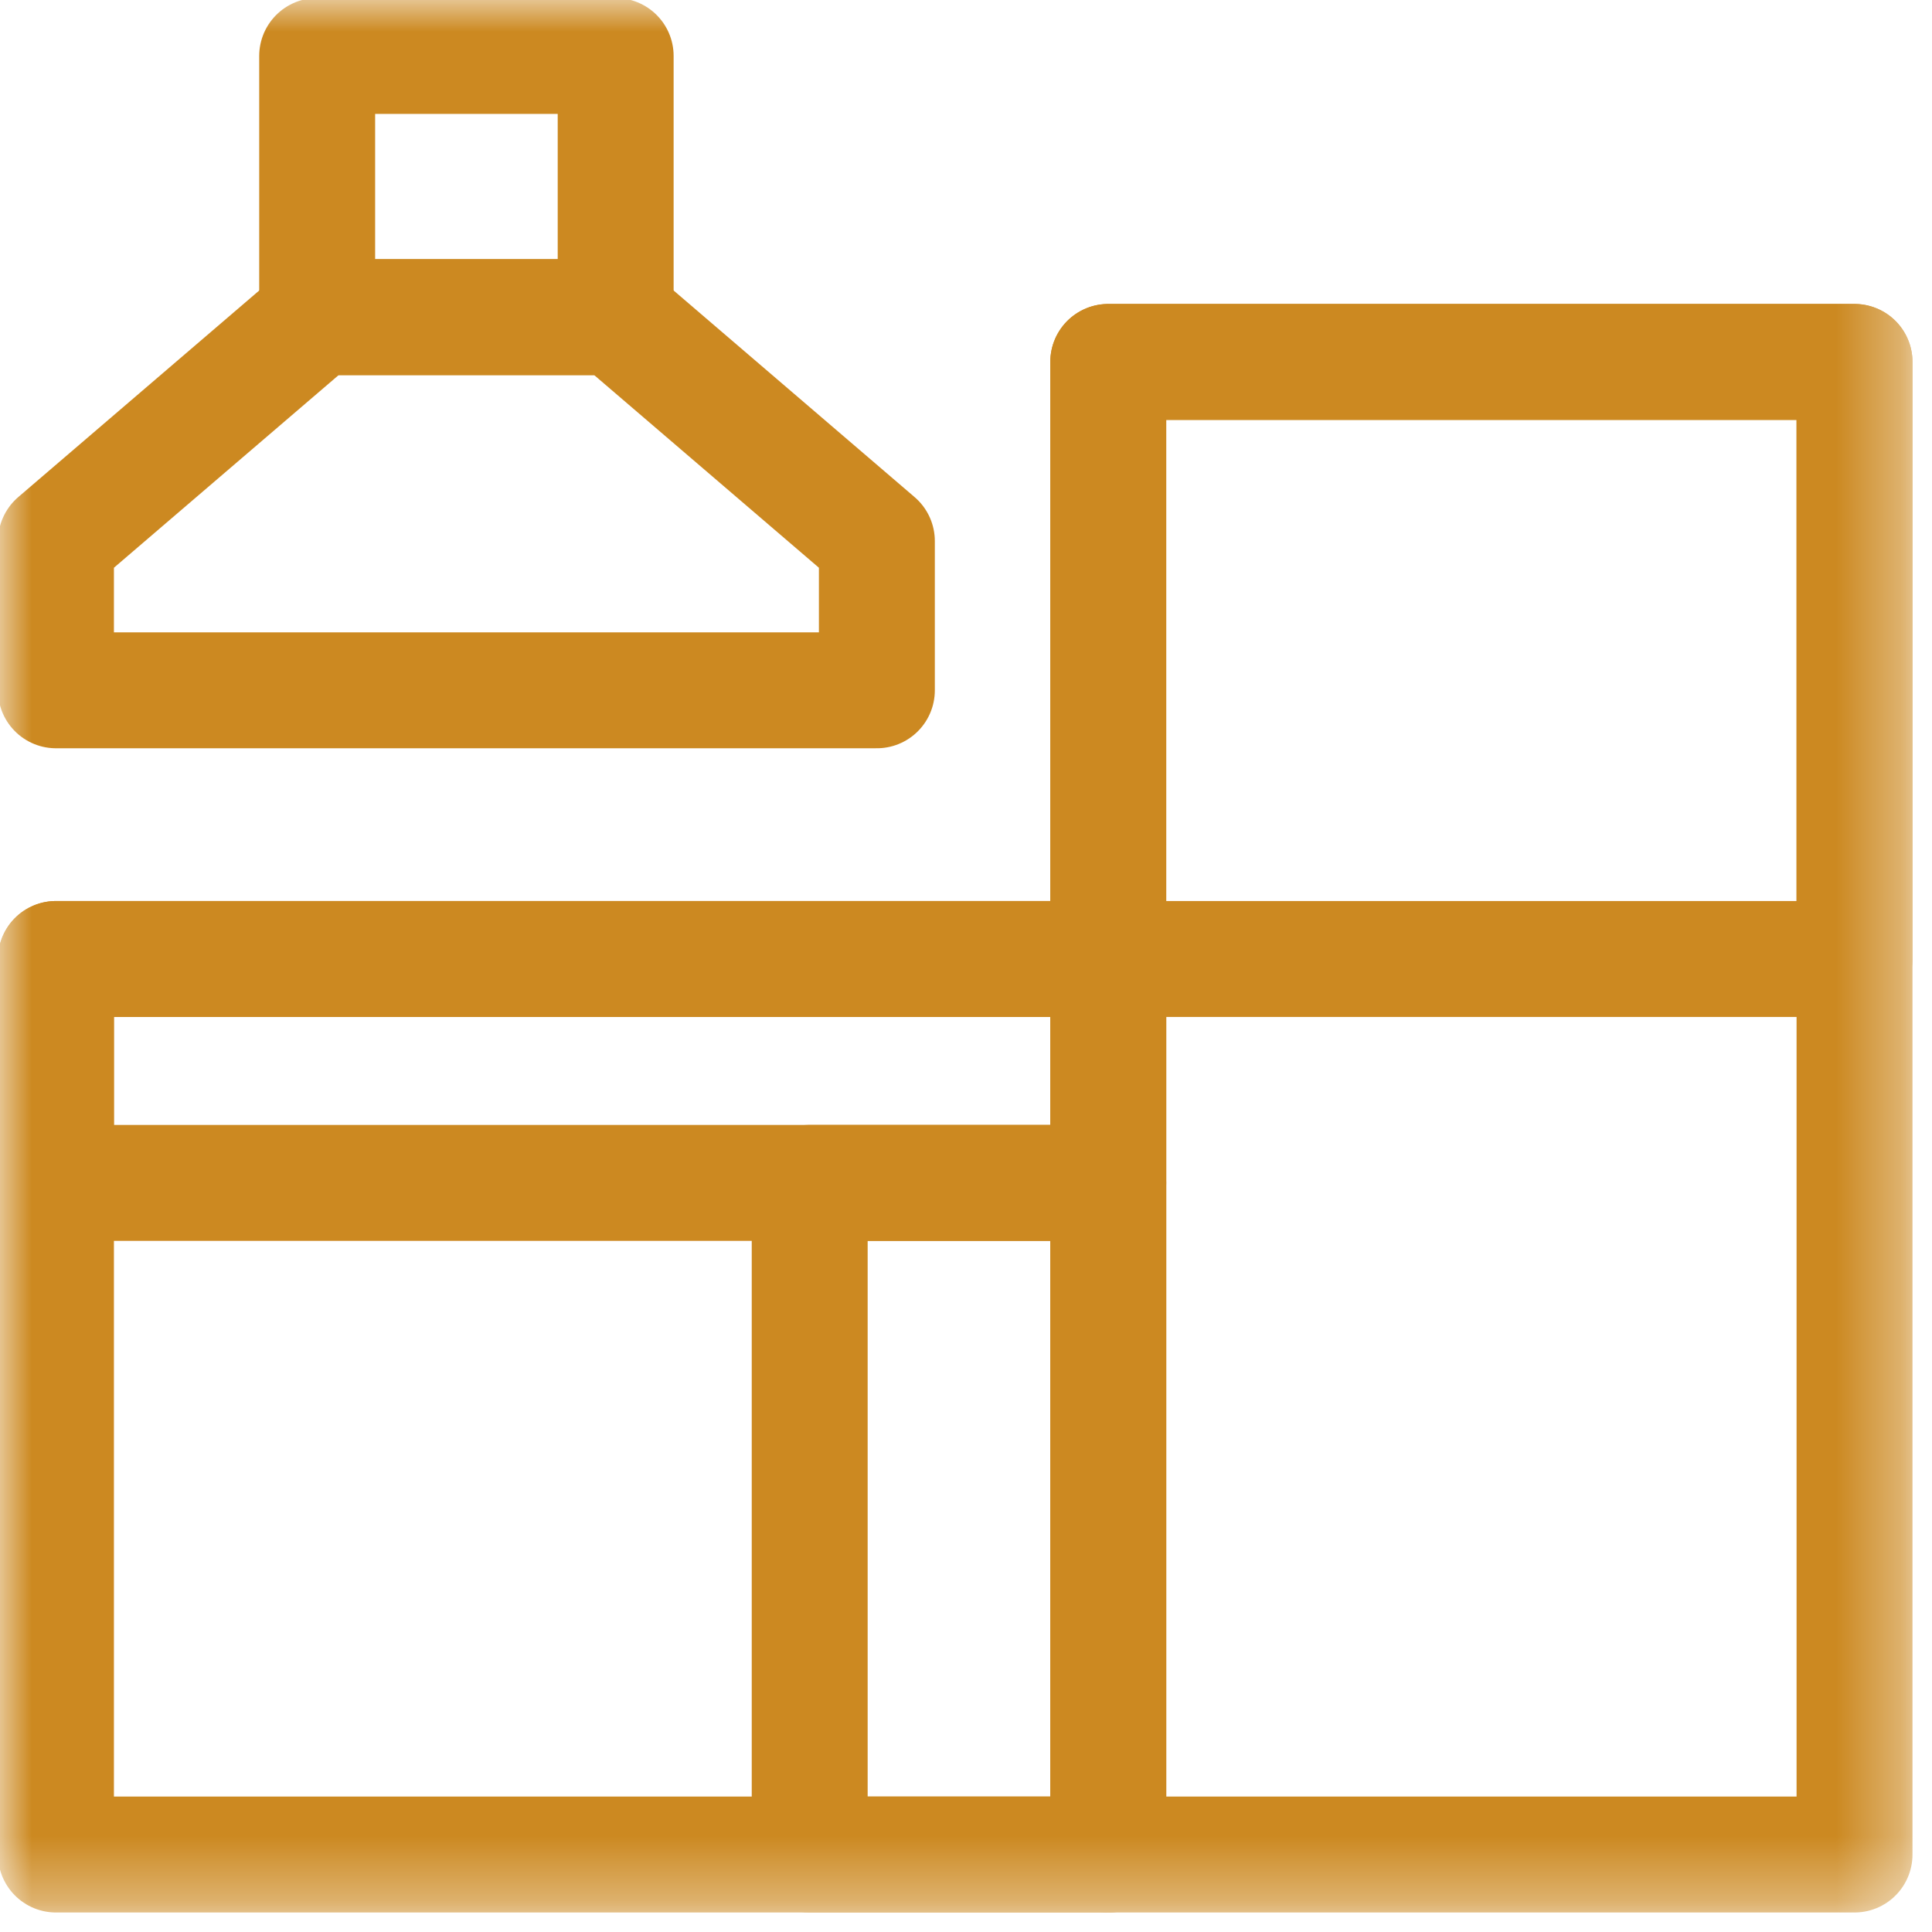
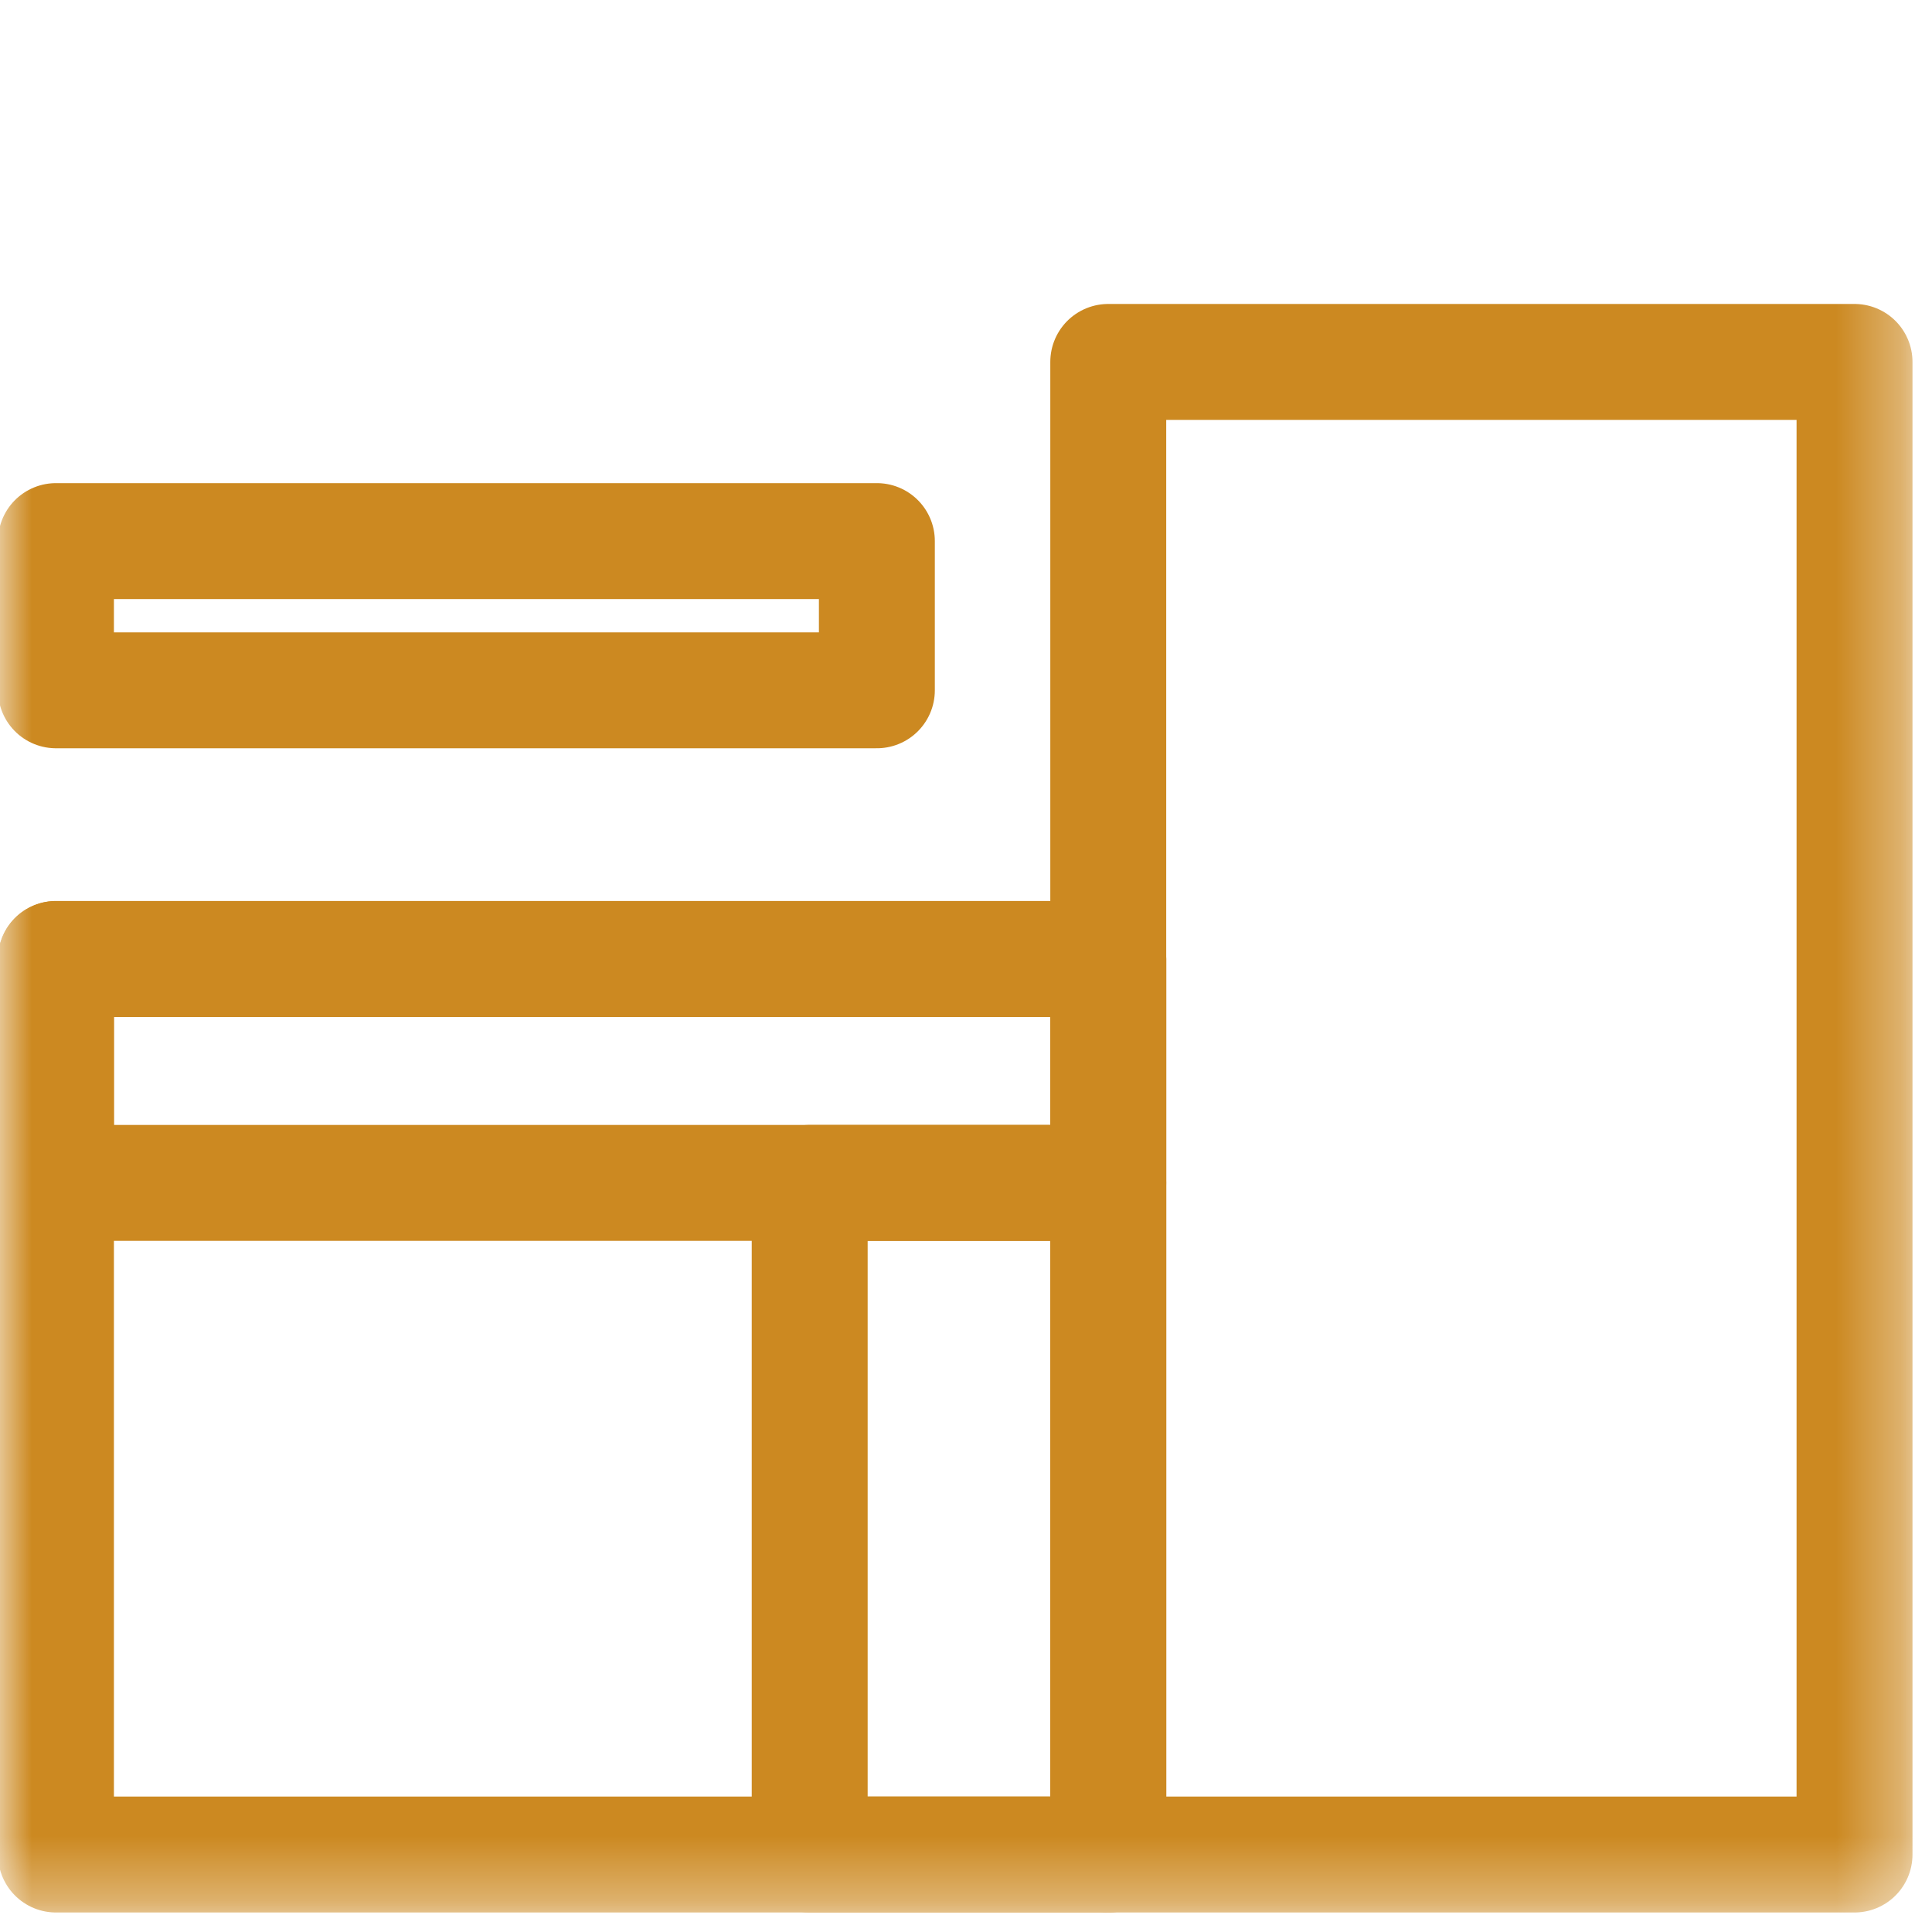
<svg xmlns="http://www.w3.org/2000/svg" width="30" height="30" viewBox="0 0 30 30" fill="none">
  <mask id="mask0_13_130" style="mask-type:luminance" maskUnits="userSpaceOnUse" x="0" y="0" width="30" height="30">
    <path d="M28.767 28.766V0.9H0.9V28.766H28.767Z" fill="white" stroke="white" stroke-width="1.8" />
  </mask>
  <g mask="url(#mask0_13_130)">
    <path d="M28.797 28.797H17.209V5.62H28.797V28.797Z" stroke="#CC8921" stroke-width="1.8" stroke-miterlimit="10" stroke-linecap="round" stroke-linejoin="round" />
-     <path d="M28.797 14.891H17.209V5.62H28.797V14.891Z" stroke="#CC8921" stroke-width="1.8" stroke-miterlimit="10" stroke-linecap="round" stroke-linejoin="round" />
    <path d="M17.209 28.797H0.869V14.891H17.209V28.797Z" stroke="#CC8921" stroke-width="1.8" stroke-miterlimit="10" stroke-linecap="round" stroke-linejoin="round" />
    <path d="M17.209 18.368H0.869V14.891H17.209V18.368Z" stroke="#CC8921" stroke-width="1.8" stroke-miterlimit="10" stroke-linecap="round" stroke-linejoin="round" />
    <path d="M17.209 28.797H12.573V18.368H17.209V28.797Z" stroke="#CC8921" stroke-width="1.8" stroke-miterlimit="10" stroke-linecap="round" stroke-linejoin="round" />
-     <path d="M13.616 8.402L9.56 4.925H4.925L0.869 8.402V10.719H13.616V8.402Z" stroke="#CC8921" stroke-width="1.8" stroke-miterlimit="10" stroke-linecap="round" stroke-linejoin="round" />
-     <path d="M9.56 0.869H4.925V4.925H9.56V0.869Z" stroke="#CC8921" stroke-width="1.8" stroke-miterlimit="10" stroke-linecap="round" stroke-linejoin="round" />
+     <path d="M13.616 8.402H4.925L0.869 8.402V10.719H13.616V8.402Z" stroke="#CC8921" stroke-width="1.8" stroke-miterlimit="10" stroke-linecap="round" stroke-linejoin="round" />
  </g>
</svg>